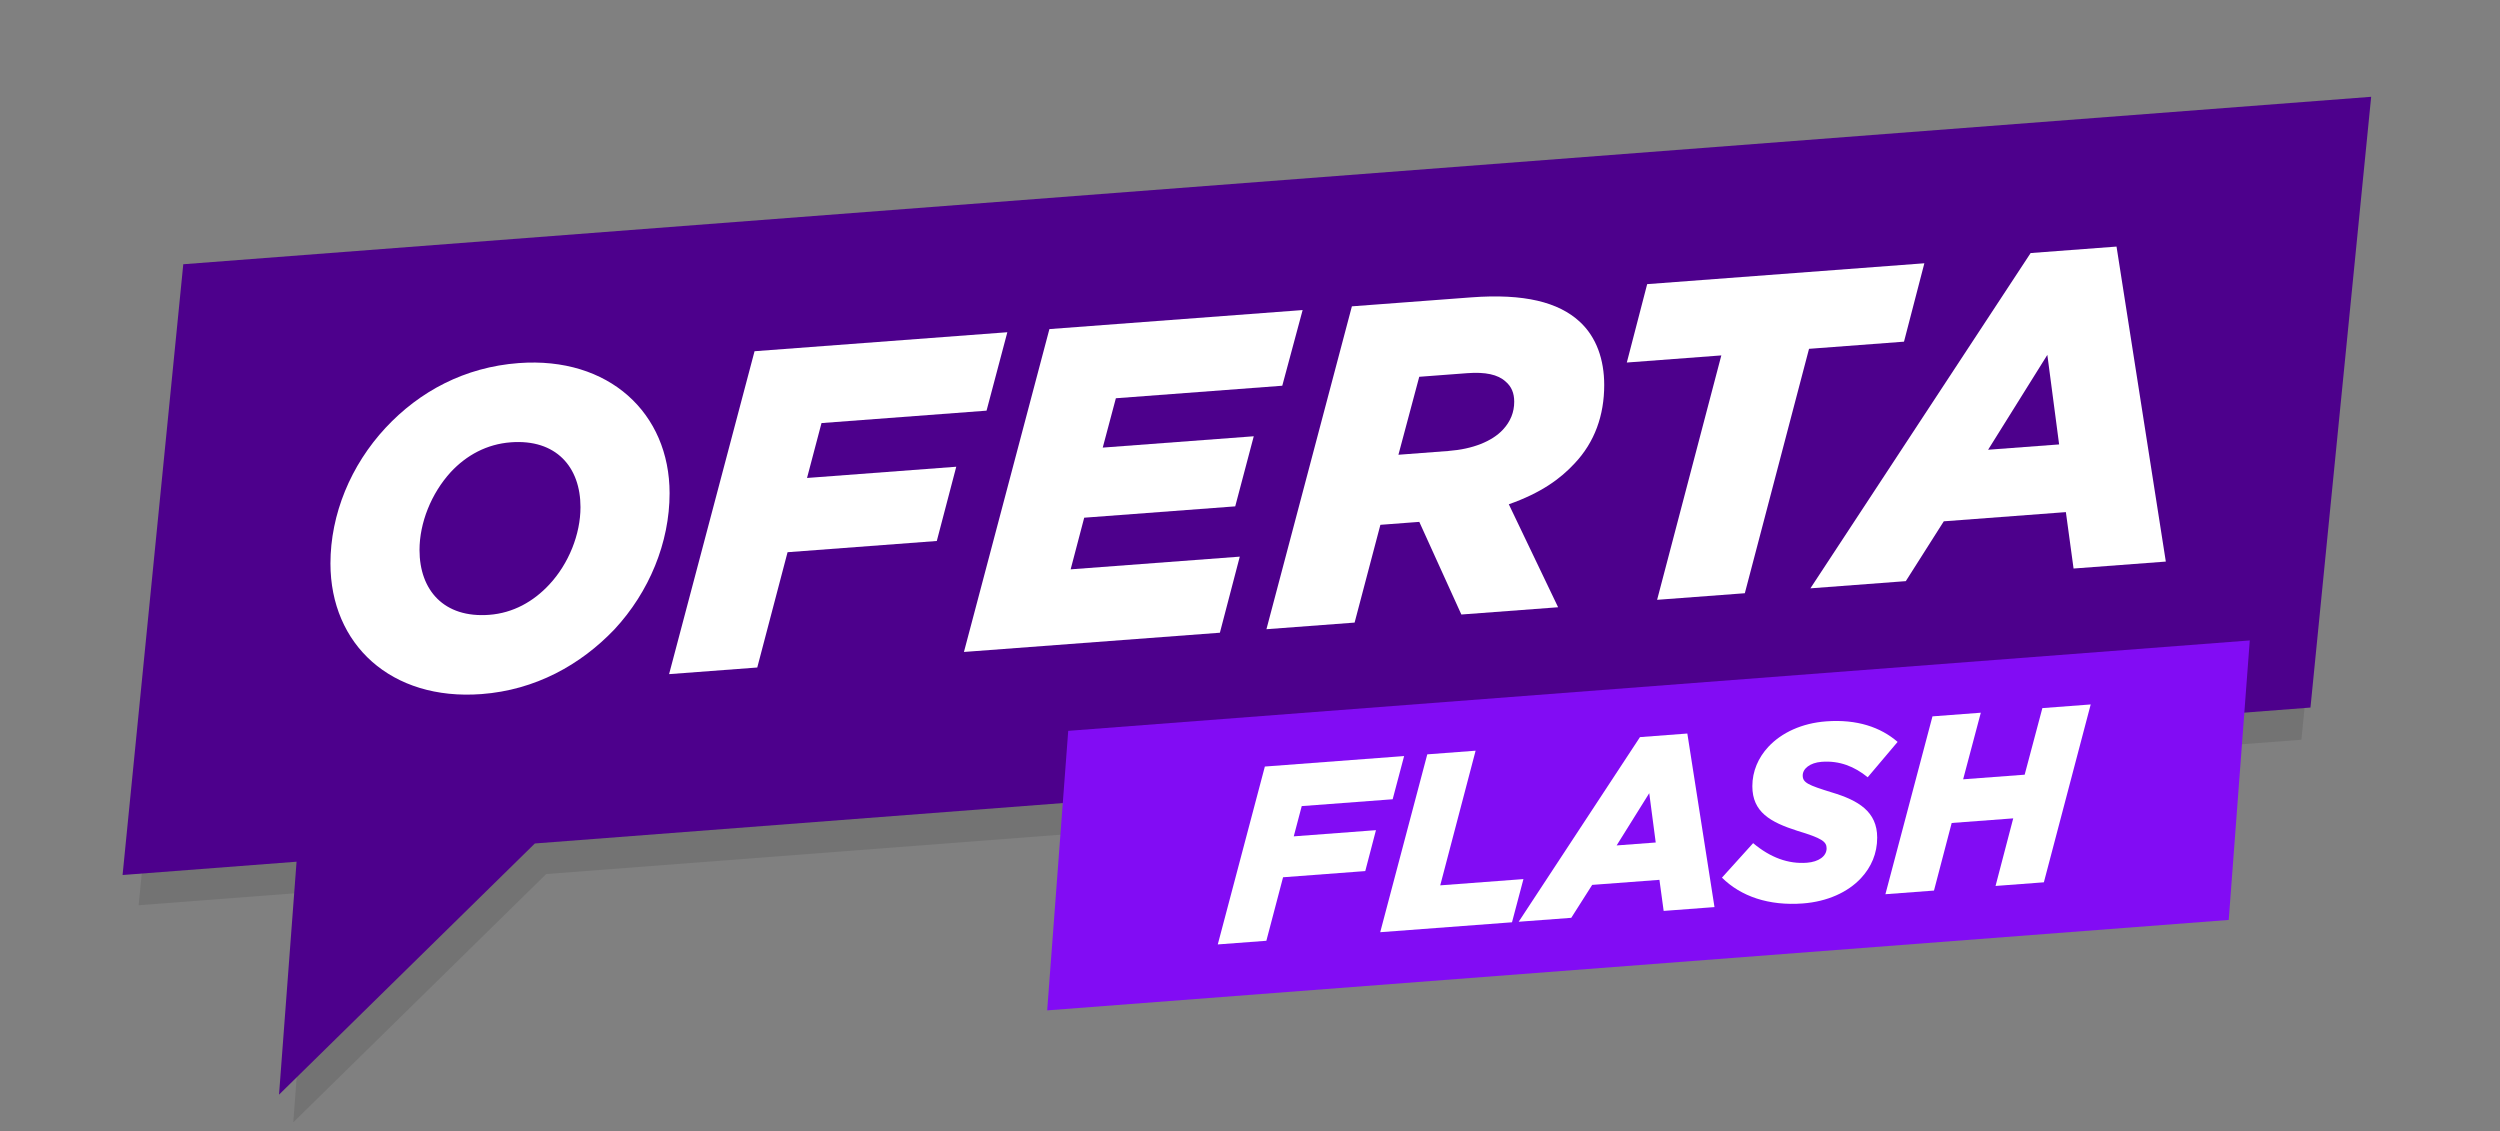
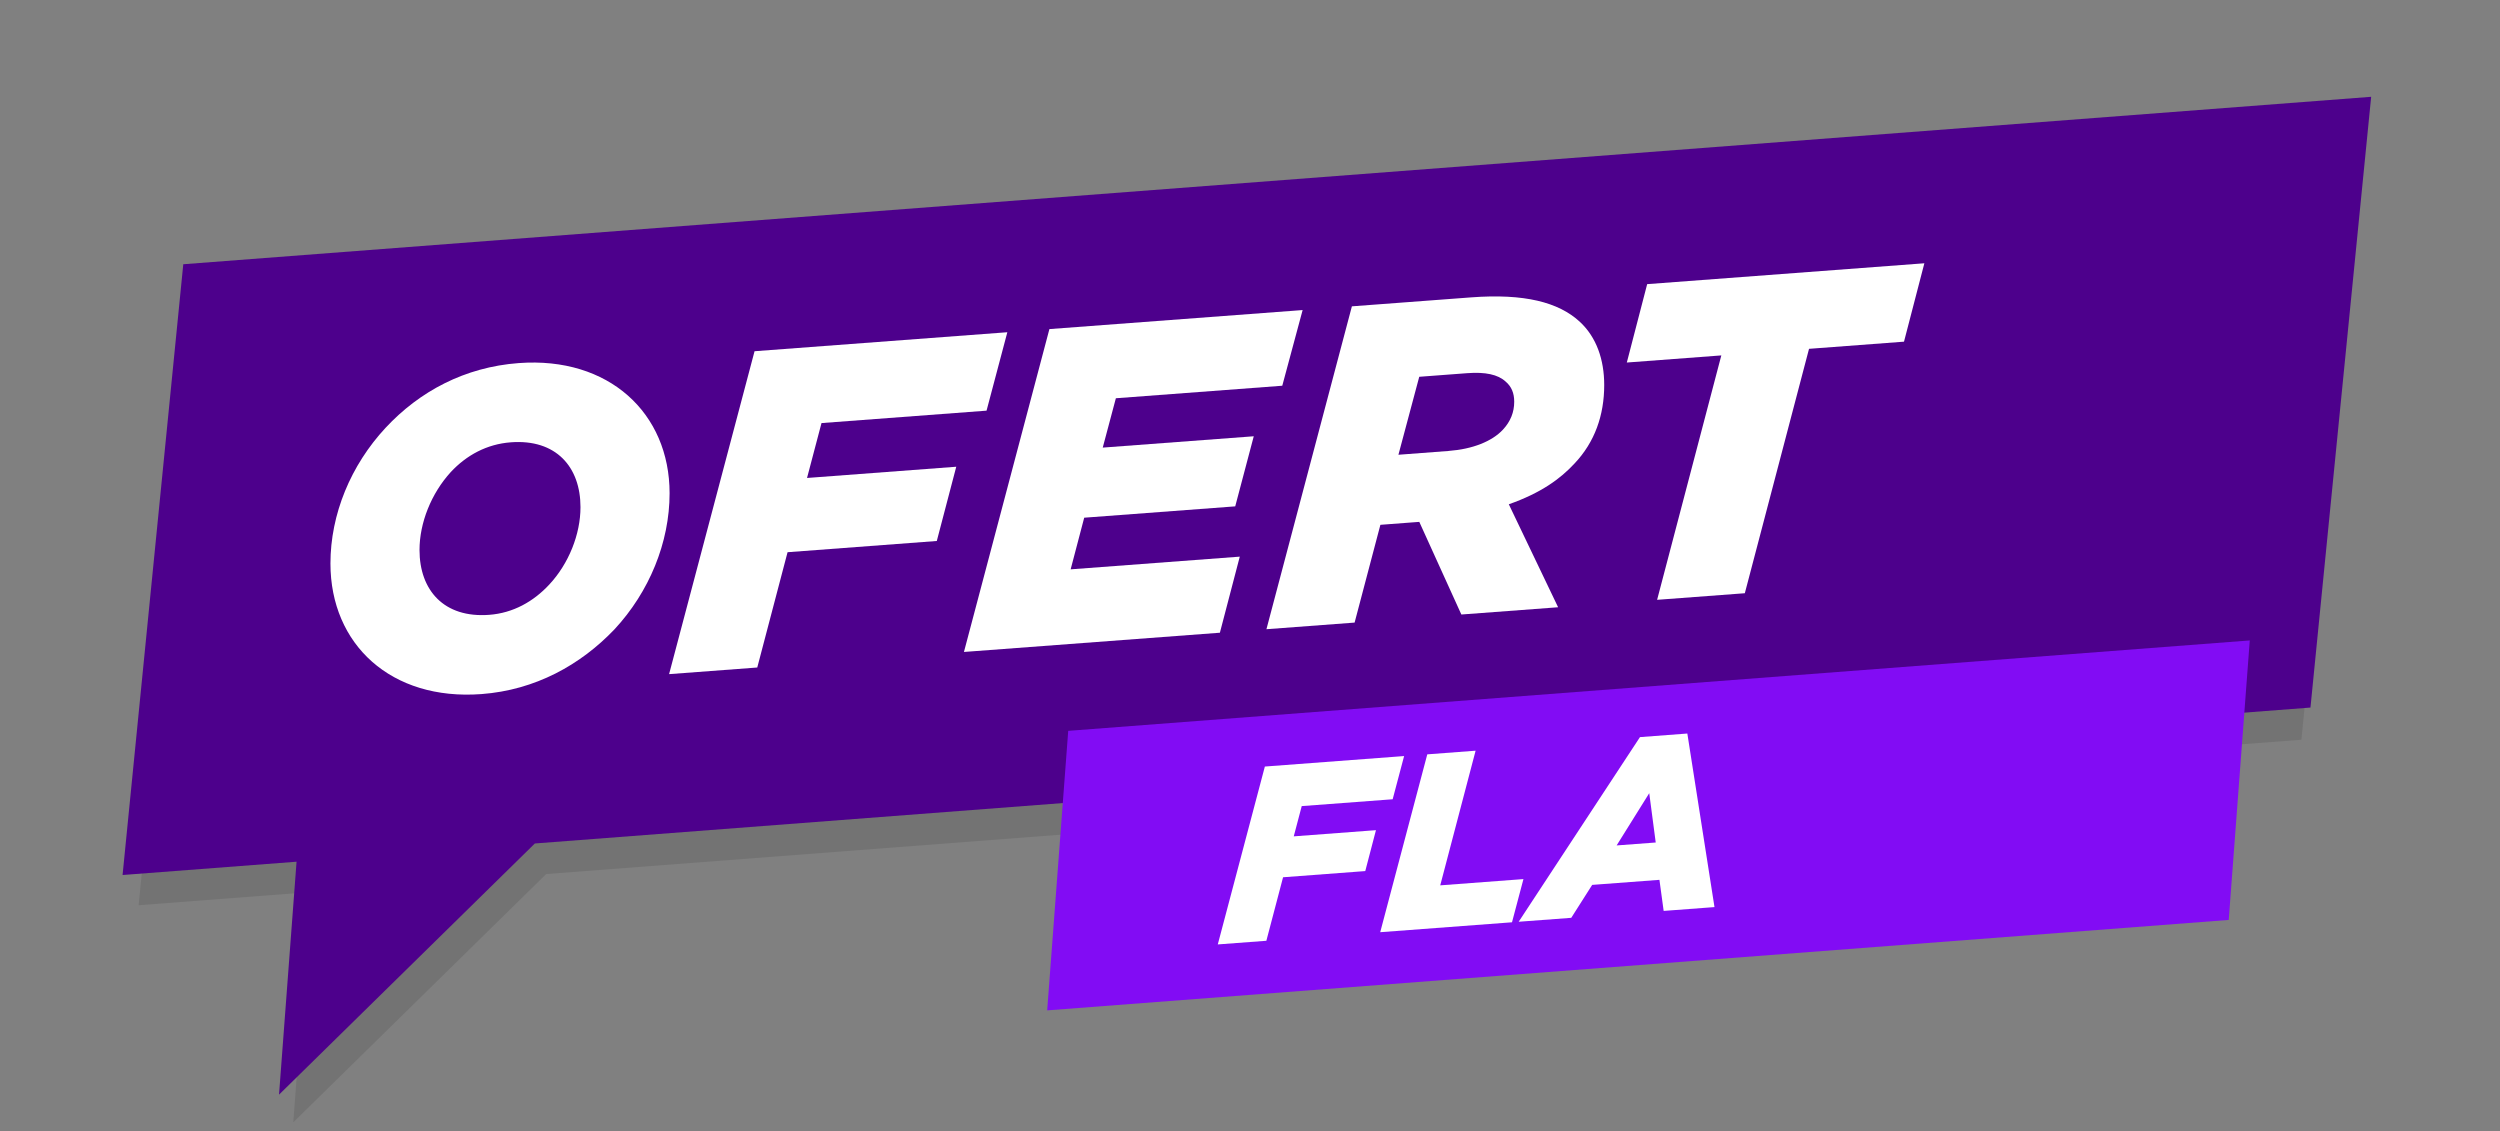
<svg xmlns="http://www.w3.org/2000/svg" width="274" height="124" viewBox="0 0 274 124" fill="none">
  <rect x="0" y="0" width="274" height="124" fill="#808080" stroke="none" />
  <g style="mix-blend-mode:color-burn" opacity="0.5">
    <path d="M21.766 33.316L258.811 15.172L252.233 81.073L59.862 95.795L32.144 123.006L34.041 97.771L15.191 99.213L21.766 33.316Z" fill="#666666" />
  </g>
  <path d="M20.087 28.961L259.88 10.609L253.227 77.549L58.621 92.444L30.582 119.972L32.503 94.443L13.434 95.901L20.087 28.961Z" fill="#4D008C" />
  <path d="M244.269 100.824L114.771 110.737L117.077 80.101L246.575 70.192L244.269 100.824Z" fill="#820CF4" />
  <path d="M73.387 54.059C73.387 59.46 71.156 64.877 67.342 68.981C63.625 72.877 58.669 75.629 52.769 76.072C42.858 76.816 36.217 70.627 36.217 61.757C36.217 56.356 38.448 50.986 42.262 46.886C45.979 42.892 50.934 40.238 56.835 39.795C66.746 39.05 73.387 45.291 73.387 54.059ZM60.202 64.066C62.335 61.777 63.621 58.555 63.621 55.584C63.621 51.174 60.943 48.105 55.988 48.477C53.361 48.673 51.13 49.884 49.398 51.746C47.265 54.086 45.979 57.304 45.979 60.279C45.979 64.689 48.657 67.758 53.612 67.386C56.239 67.19 58.469 65.931 60.202 64.066Z" fill="white" />
  <path d="M82.702 38.494L110.404 36.413L108.126 45.008L90.037 46.368L88.45 52.385L104.806 51.154L102.673 59.292L86.317 60.522L82.996 73.159L73.332 73.885L82.698 38.498L82.702 38.494Z" fill="white" />
  <path d="M115.015 36.068L142.768 33.982L140.537 42.276L122.299 43.648L120.86 49.057L137.412 47.815L135.381 55.497L118.829 56.74L117.343 62.4L135.879 61.008L133.7 69.346L105.648 71.454L115.015 36.068Z" fill="white" />
  <path d="M155.553 57.198L154.761 57.257L151.291 57.52L148.465 68.236L138.801 68.961L148.167 33.574L161.25 32.591C167.048 32.156 170.816 33.112 173.144 35.264C174.979 36.961 175.822 39.423 175.822 42.198C175.822 45.518 174.783 48.469 172.552 50.817C171.016 52.467 168.934 54.011 165.366 55.27L170.769 66.555L160.164 67.35L155.553 57.194V57.198ZM158.772 49.422C161.399 49.226 163.531 48.371 164.719 47.093C165.562 46.188 165.958 45.169 165.958 44.028C165.958 43.087 165.66 42.366 165.017 41.821C164.174 41.041 162.786 40.751 160.803 40.9L155.549 41.296L153.267 49.841L158.768 49.425L158.772 49.422Z" fill="white" />
  <path d="M188.657 38.953L178.299 39.733L180.53 31.141L210.91 28.855L208.679 37.447L198.27 38.231L191.233 65.018L181.619 65.74L188.657 38.953Z" fill="white" />
-   <path d="M222.555 27.734L231.972 27.025L237.374 61.549L227.263 62.31L226.42 56.128L213.039 57.136L208.876 63.693L198.42 64.481L222.555 27.738V27.734ZM225.679 48.705L224.389 38.894L217.897 49.292L225.679 48.709V48.705Z" fill="white" />
  <path d="M138.628 84.013L153.891 82.864L152.636 87.599L142.67 88.348L141.796 91.664L150.805 90.986L149.633 95.47L140.624 96.148L138.793 103.109L133.469 103.509L138.628 84.013Z" fill="white" />
  <path d="M156.431 82.676L161.727 82.276L157.85 97.034L166.969 96.348L165.715 101.083L151.271 102.169L156.431 82.672V82.676Z" fill="white" />
  <path d="M179.746 80.787L184.932 80.394L187.908 99.417L182.337 99.836L181.874 96.43L174.504 96.983L172.21 100.593L166.447 101.024L179.746 80.779V80.787ZM181.467 92.338L180.757 86.933L177.182 92.659L181.467 92.338Z" fill="white" />
-   <path d="M188.729 96.187L192.143 92.408C194.025 93.988 195.993 94.713 198.04 94.556C199.322 94.458 200.196 93.847 200.196 92.977C200.196 92.24 199.678 91.867 197.001 91.06C194.025 90.111 192.057 89.002 192.057 86.164C192.057 84.526 192.712 83.032 193.806 81.857C195.252 80.3 197.491 79.258 200.141 79.062C203.528 78.807 206.12 79.705 207.978 81.312L204.701 85.188C203.254 84.012 201.615 83.346 199.651 83.495C198.369 83.593 197.577 84.251 197.577 84.988C197.577 85.78 198.149 86.039 200.772 86.85C203.693 87.724 205.74 88.959 205.74 91.801C205.74 93.549 205.085 95.042 203.964 96.246C202.517 97.802 200.251 98.817 197.601 99.017C193.86 99.299 190.802 98.245 188.729 96.191V96.187Z" fill="white" />
-   <path d="M211.8 78.513L217.097 78.113L215.16 85.412L221.903 84.906L223.844 77.608L229.14 77.208L224.008 96.701L218.712 97.1L220.649 89.692L213.905 90.198L211.965 97.606L206.641 98.006L211.8 78.509V78.513Z" fill="white" />
</svg>